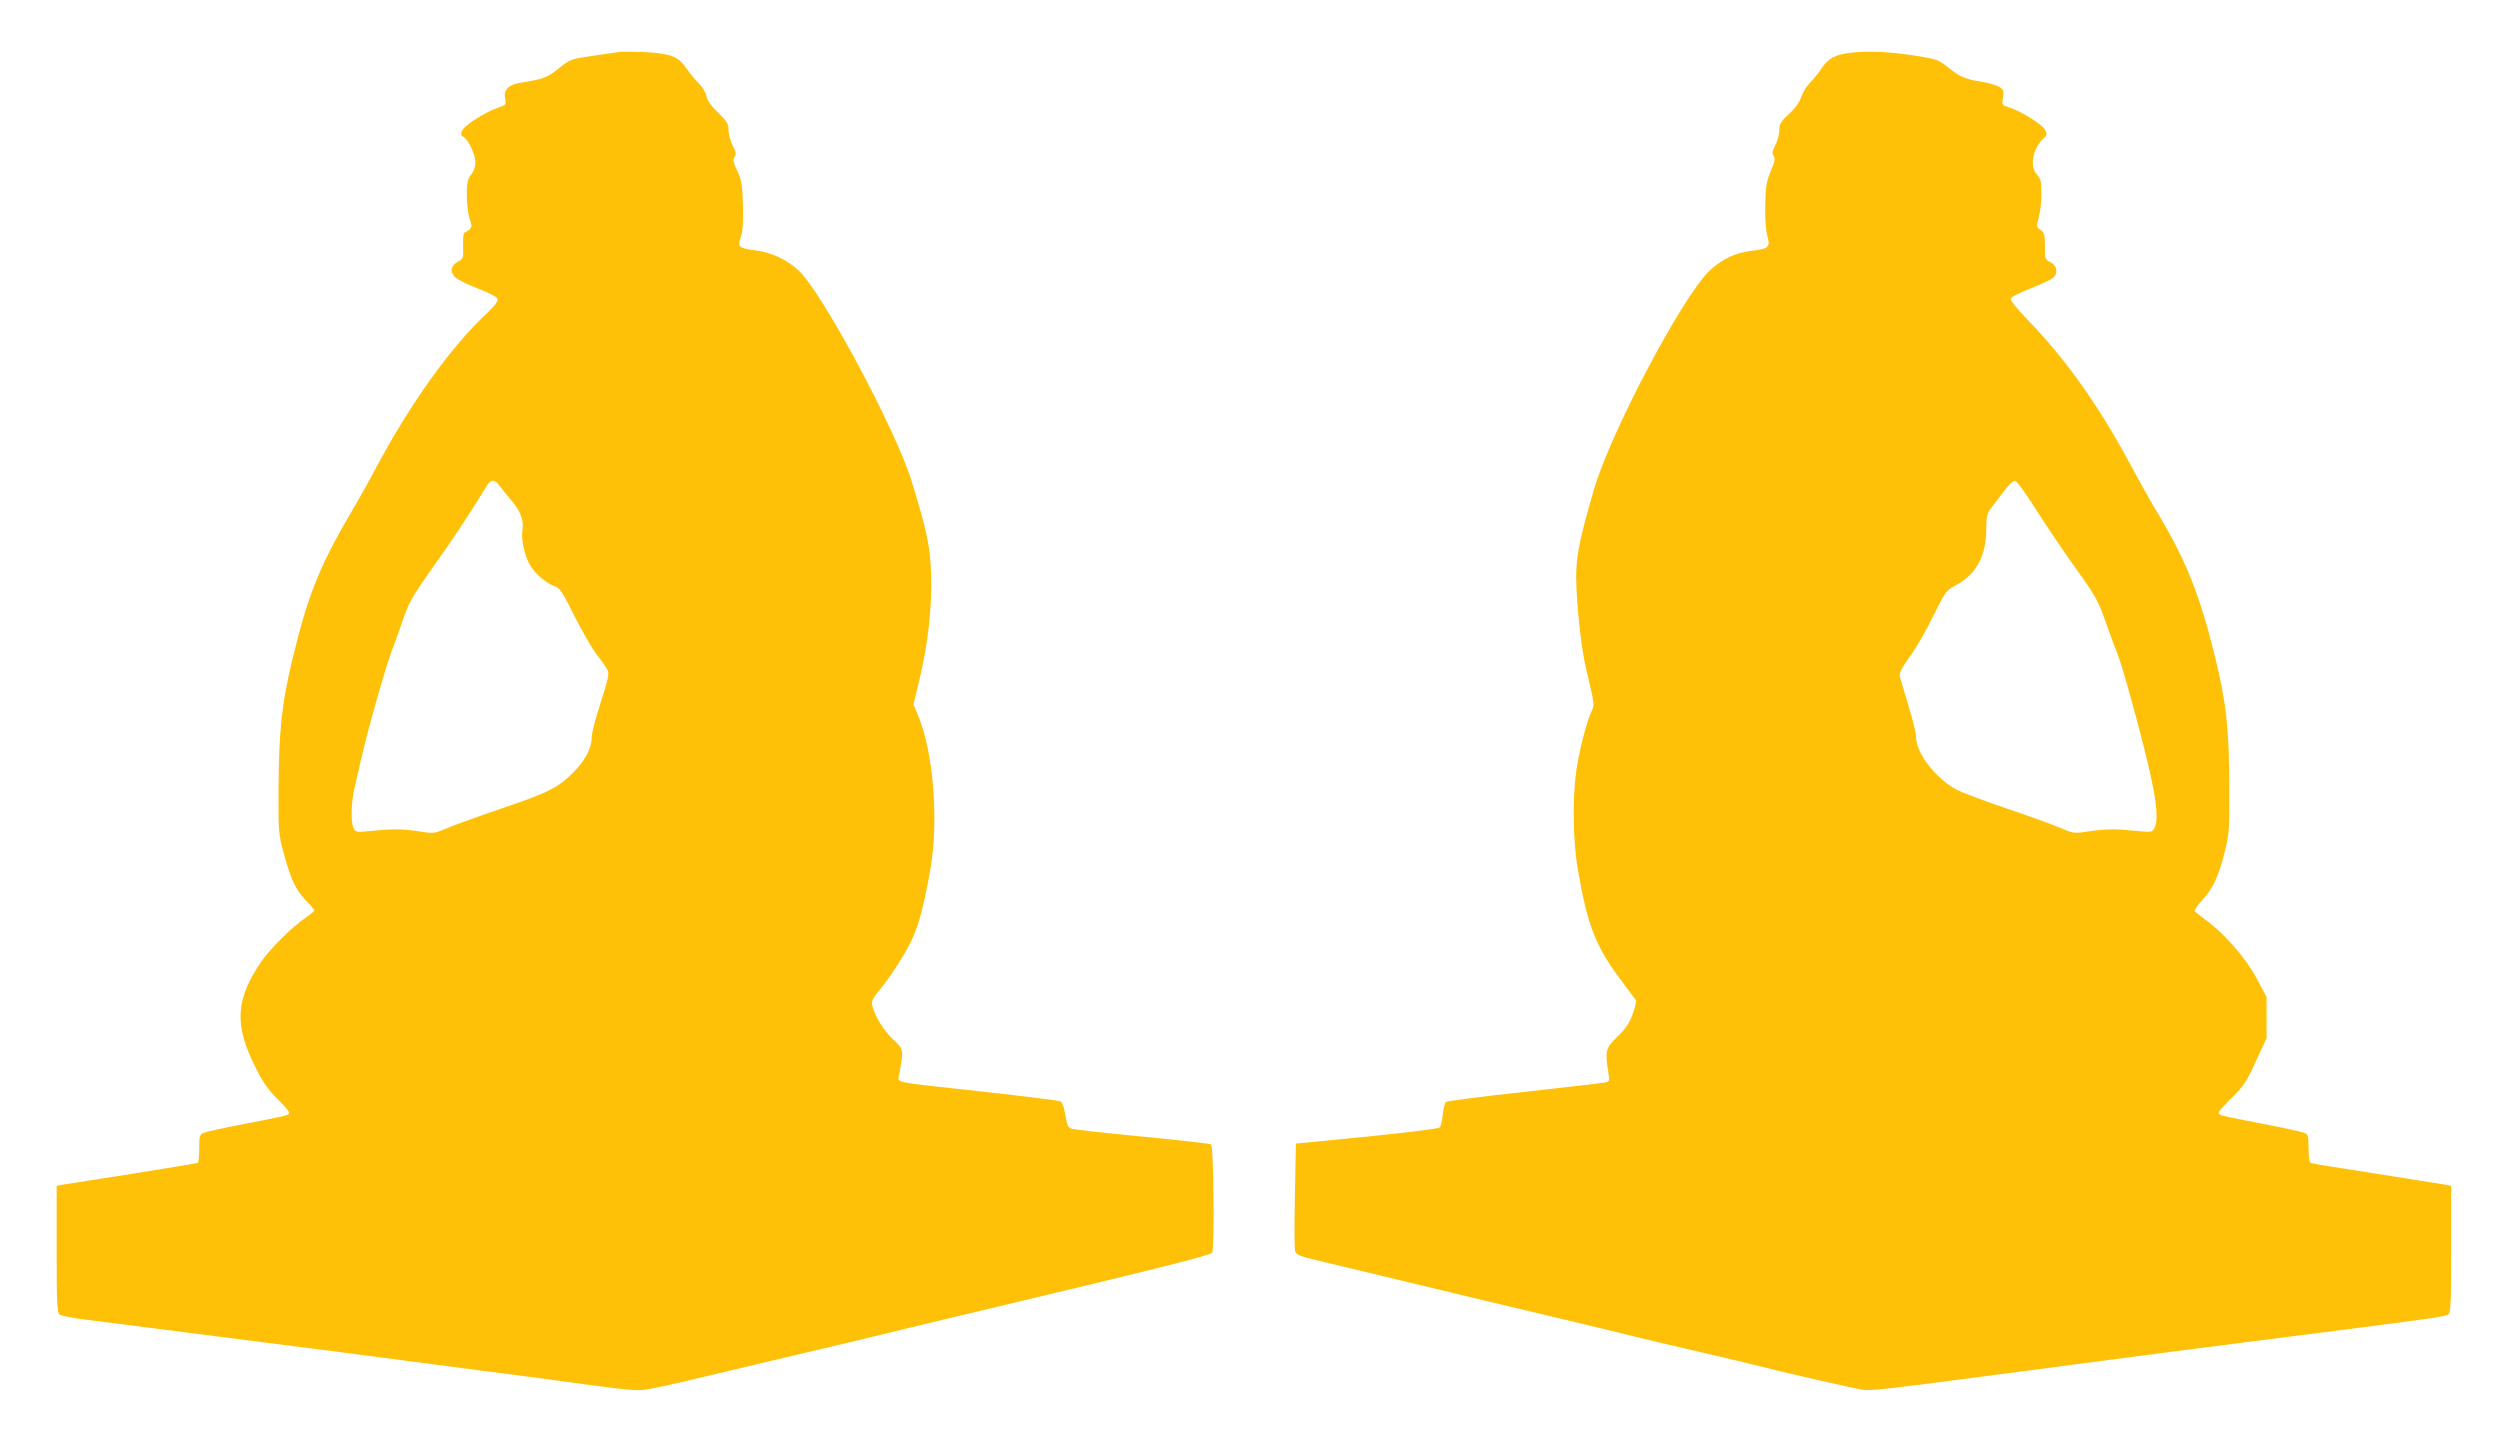
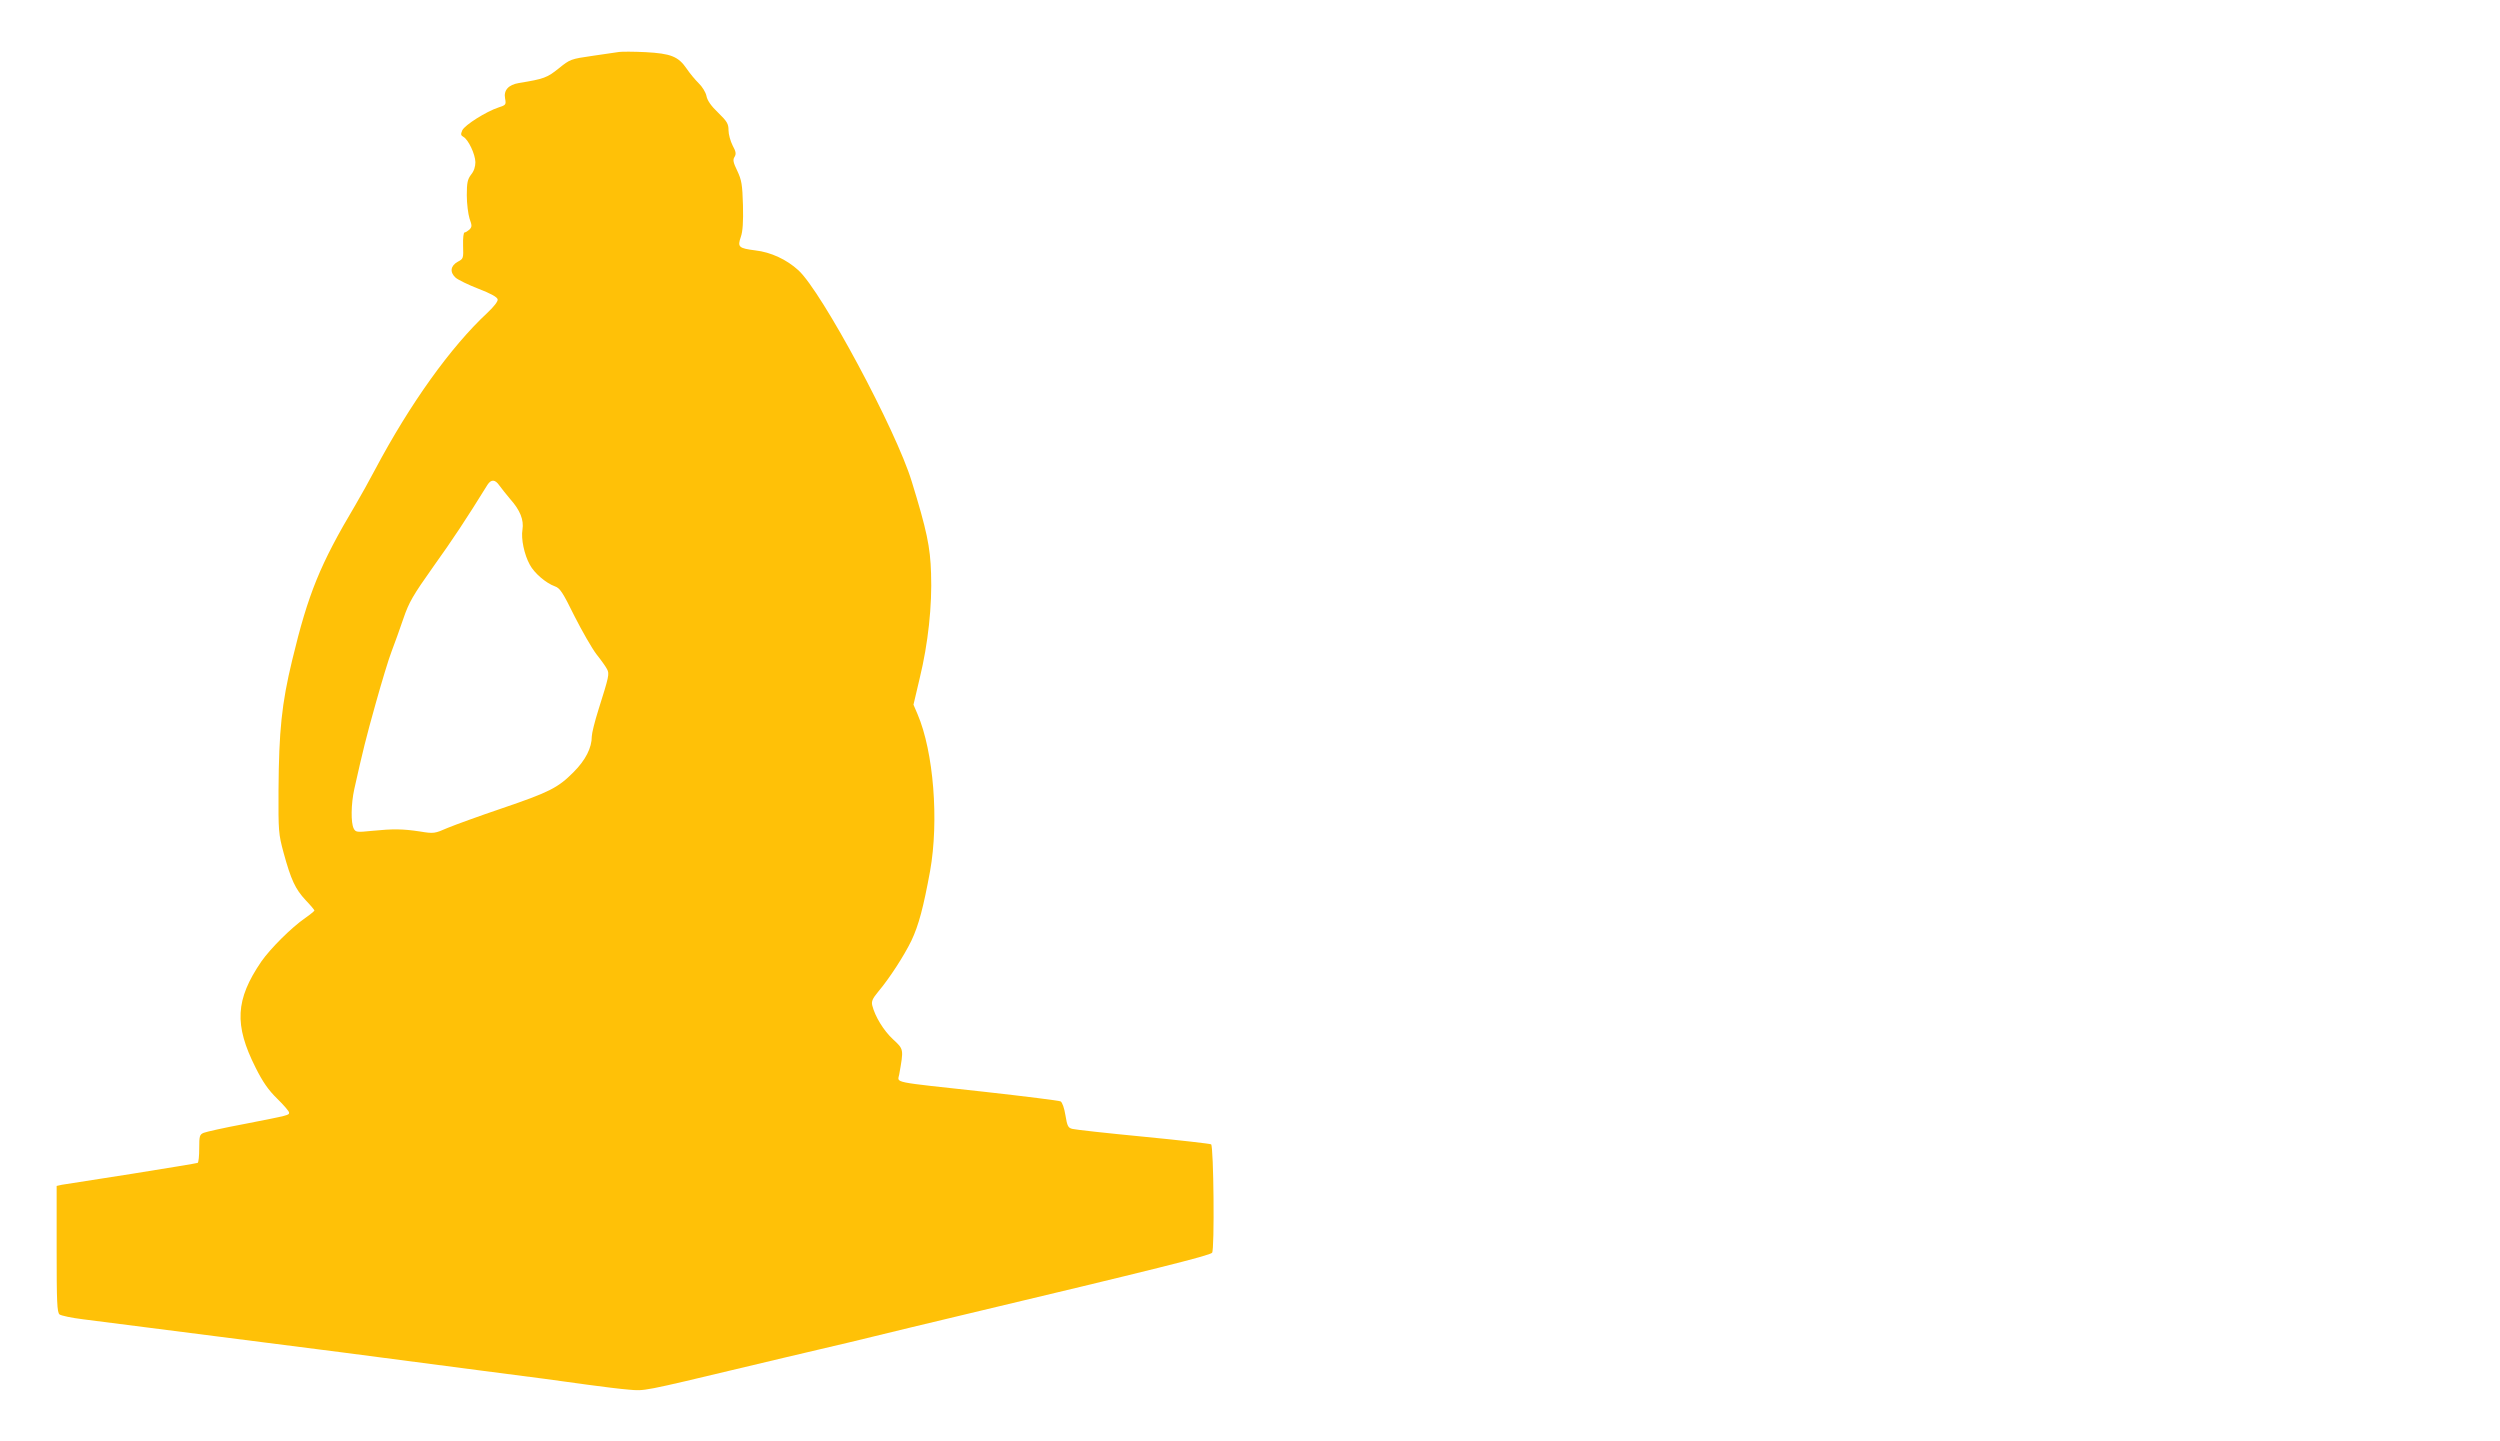
<svg xmlns="http://www.w3.org/2000/svg" version="1.0" width="1280pt" height="738pt" viewBox="0 0 1280 738" preserveAspectRatio="xMidYMid meet">
  <g transform="translate(0,738) scale(0.1,-0.1)" fill="#ffc107" stroke="none">
    <path d="M3170 7114 c-14 -2 -75 -11 -137 -20 -110 -16 -114 -17 -172 -64 -60 -48 -75 -54 -204 -75 -54 -9 -79 -37 -71 -79 6 -32 4 -34 -33 -46 -64 -21 -173 -90 -186 -117 -9 -21 -8 -26 6 -34 25 -14 60 -88 61 -129 0 -23 -7 -46 -22 -64 -18 -24 -22 -41 -22 -106 0 -43 7 -96 14 -119 13 -36 13 -42 0 -56 -9 -8 -20 -15 -25 -15 -6 0 -9 -28 -8 -67 2 -65 2 -68 -27 -83 -38 -21 -42 -54 -11 -82 13 -11 66 -37 118 -57 62 -24 95 -42 97 -54 2 -10 -19 -37 -53 -69 -187 -174 -395 -464 -575 -803 -29 -55 -74 -136 -100 -180 -182 -306 -242 -454 -324 -795 -54 -223 -68 -363 -70 -665 -1 -210 0 -225 26 -321 38 -139 60 -186 113 -243 25 -26 45 -50 45 -53 0 -2 -21 -20 -47 -38 -71 -49 -179 -157 -225 -223 -133 -195 -140 -324 -29 -544 36 -72 65 -114 110 -158 34 -33 61 -65 61 -71 0 -14 5 -13 -230 -59 -102 -19 -195 -40 -207 -45 -21 -9 -23 -16 -23 -79 0 -38 -3 -72 -8 -75 -4 -2 -156 -27 -337 -56 -182 -28 -342 -53 -358 -56 l-27 -6 0 -323 c0 -270 2 -325 15 -335 8 -6 63 -18 122 -25 220 -28 1067 -136 1323 -169 146 -19 459 -60 695 -91 237 -30 491 -64 565 -75 74 -10 169 -22 210 -25 81 -7 64 -11 595 116 116 28 287 68 380 90 94 22 222 52 285 68 63 16 261 63 440 106 983 234 1276 307 1286 321 13 16 8 543 -5 555 -3 3 -159 21 -345 39 -187 18 -351 36 -365 40 -22 5 -27 14 -36 70 -6 37 -16 66 -25 71 -8 4 -184 26 -390 49 -485 53 -444 44 -436 89 23 130 24 128 -31 179 -49 45 -93 118 -107 174 -5 21 1 35 30 70 59 70 133 185 170 261 38 80 62 172 96 357 46 258 18 611 -64 803 l-21 49 32 136 c43 177 64 371 58 537 -4 135 -22 220 -99 470 -80 263 -460 971 -580 1081 -60 55 -141 93 -221 102 -85 11 -92 17 -74 69 10 28 13 77 11 162 -3 106 -7 129 -29 176 -21 43 -24 57 -14 72 9 15 7 27 -10 58 -11 22 -21 57 -21 78 0 33 -7 45 -53 90 -36 34 -56 63 -60 86 -4 19 -22 48 -40 65 -17 17 -45 50 -61 74 -43 63 -81 78 -211 85 -60 3 -121 3 -135 1z m-613 -2220 c10 -14 35 -45 55 -69 51 -57 71 -107 63 -157 -8 -46 9 -128 38 -180 23 -43 83 -94 128 -110 26 -9 40 -30 100 -152 39 -77 90 -166 113 -196 24 -30 48 -64 54 -76 13 -24 10 -37 -44 -208 -19 -60 -34 -121 -34 -136 0 -59 -32 -122 -94 -184 -80 -80 -123 -102 -367 -185 -112 -38 -236 -83 -275 -99 -69 -30 -72 -31 -145 -19 -87 13 -135 14 -245 3 -77 -8 -83 -7 -93 12 -15 29 -14 125 3 202 44 197 60 262 110 440 30 107 66 227 81 265 15 39 42 114 60 167 29 85 49 119 153 266 101 141 169 244 278 420 19 29 39 28 61 -4z" />
-     <path d="M9485 7111 c-87 -9 -124 -28 -159 -82 -16 -23 -42 -56 -60 -74 -17 -17 -37 -50 -44 -72 -8 -26 -29 -56 -62 -86 -43 -40 -50 -51 -50 -84 0 -21 -9 -55 -20 -76 -16 -29 -18 -41 -9 -55 9 -14 6 -31 -15 -79 -22 -52 -26 -78 -28 -174 -1 -69 3 -132 11 -158 16 -56 6 -66 -81 -75 -80 -8 -158 -46 -218 -105 -142 -140 -507 -832 -590 -1121 -73 -251 -90 -337 -90 -445 1 -134 25 -361 50 -465 46 -196 45 -187 28 -223 -24 -50 -65 -211 -78 -308 -20 -149 -16 -357 9 -504 50 -287 91 -391 223 -567 37 -49 70 -94 74 -99 3 -6 -4 -38 -17 -72 -17 -46 -37 -76 -78 -115 -60 -58 -64 -72 -47 -178 8 -51 8 -51 -20 -57 -16 -3 -202 -24 -414 -48 -212 -23 -390 -46 -396 -51 -6 -4 -14 -33 -17 -64 -3 -31 -10 -61 -15 -66 -9 -9 -255 -37 -602 -70 l-135 -13 -5 -265 c-3 -146 -3 -275 1 -286 6 -18 27 -27 121 -49 62 -15 268 -64 458 -110 190 -46 500 -120 690 -165 190 -45 397 -95 460 -111 63 -16 212 -51 330 -78 118 -27 260 -61 315 -75 142 -36 483 -114 530 -121 45 -7 98 -1 790 90 673 89 957 126 1425 185 709 90 771 99 786 111 12 9 14 68 14 334 l0 323 -27 6 c-16 3 -174 28 -353 56 -179 28 -331 52 -337 55 -9 3 -13 28 -13 75 0 64 -2 71 -22 80 -13 5 -106 26 -208 45 -235 46 -230 45 -230 59 0 6 31 41 68 77 59 58 75 81 122 185 l55 119 0 105 0 105 -50 94 c-54 103 -165 230 -258 298 -29 21 -55 42 -59 47 -4 6 13 32 38 58 54 58 83 120 115 248 22 87 24 113 23 325 -1 311 -15 437 -75 680 -79 319 -150 495 -302 745 -22 36 -82 144 -134 240 -161 299 -330 536 -525 736 -55 57 -86 97 -83 106 3 8 50 31 105 53 55 21 107 46 116 56 23 25 14 61 -18 77 -27 12 -28 17 -28 81 0 60 -3 70 -22 83 -22 15 -22 17 -9 68 8 30 14 85 13 123 0 57 -4 73 -22 92 -39 42 -24 133 32 185 18 17 20 23 10 44 -12 27 -124 97 -185 116 -38 12 -38 13 -32 50 6 34 3 41 -18 55 -14 8 -53 20 -88 26 -85 13 -115 25 -176 75 -48 38 -59 42 -160 58 -135 21 -238 26 -328 17z m940 -2341 c51 -80 142 -215 203 -300 101 -141 115 -166 153 -275 23 -66 51 -140 61 -164 26 -62 135 -462 169 -621 33 -152 39 -234 20 -269 -13 -23 -15 -23 -95 -15 -110 11 -158 10 -244 -3 -72 -11 -75 -11 -145 19 -40 17 -164 62 -277 100 -112 38 -227 81 -254 96 -107 58 -206 187 -206 270 0 19 -18 91 -39 160 -21 70 -41 137 -44 149 -4 16 11 45 51 101 32 43 86 137 120 208 63 127 65 130 120 160 102 55 152 150 152 289 0 65 3 76 30 111 17 21 46 61 66 87 21 28 43 47 52 45 9 -2 57 -68 107 -148z" />
  </g>
</svg>